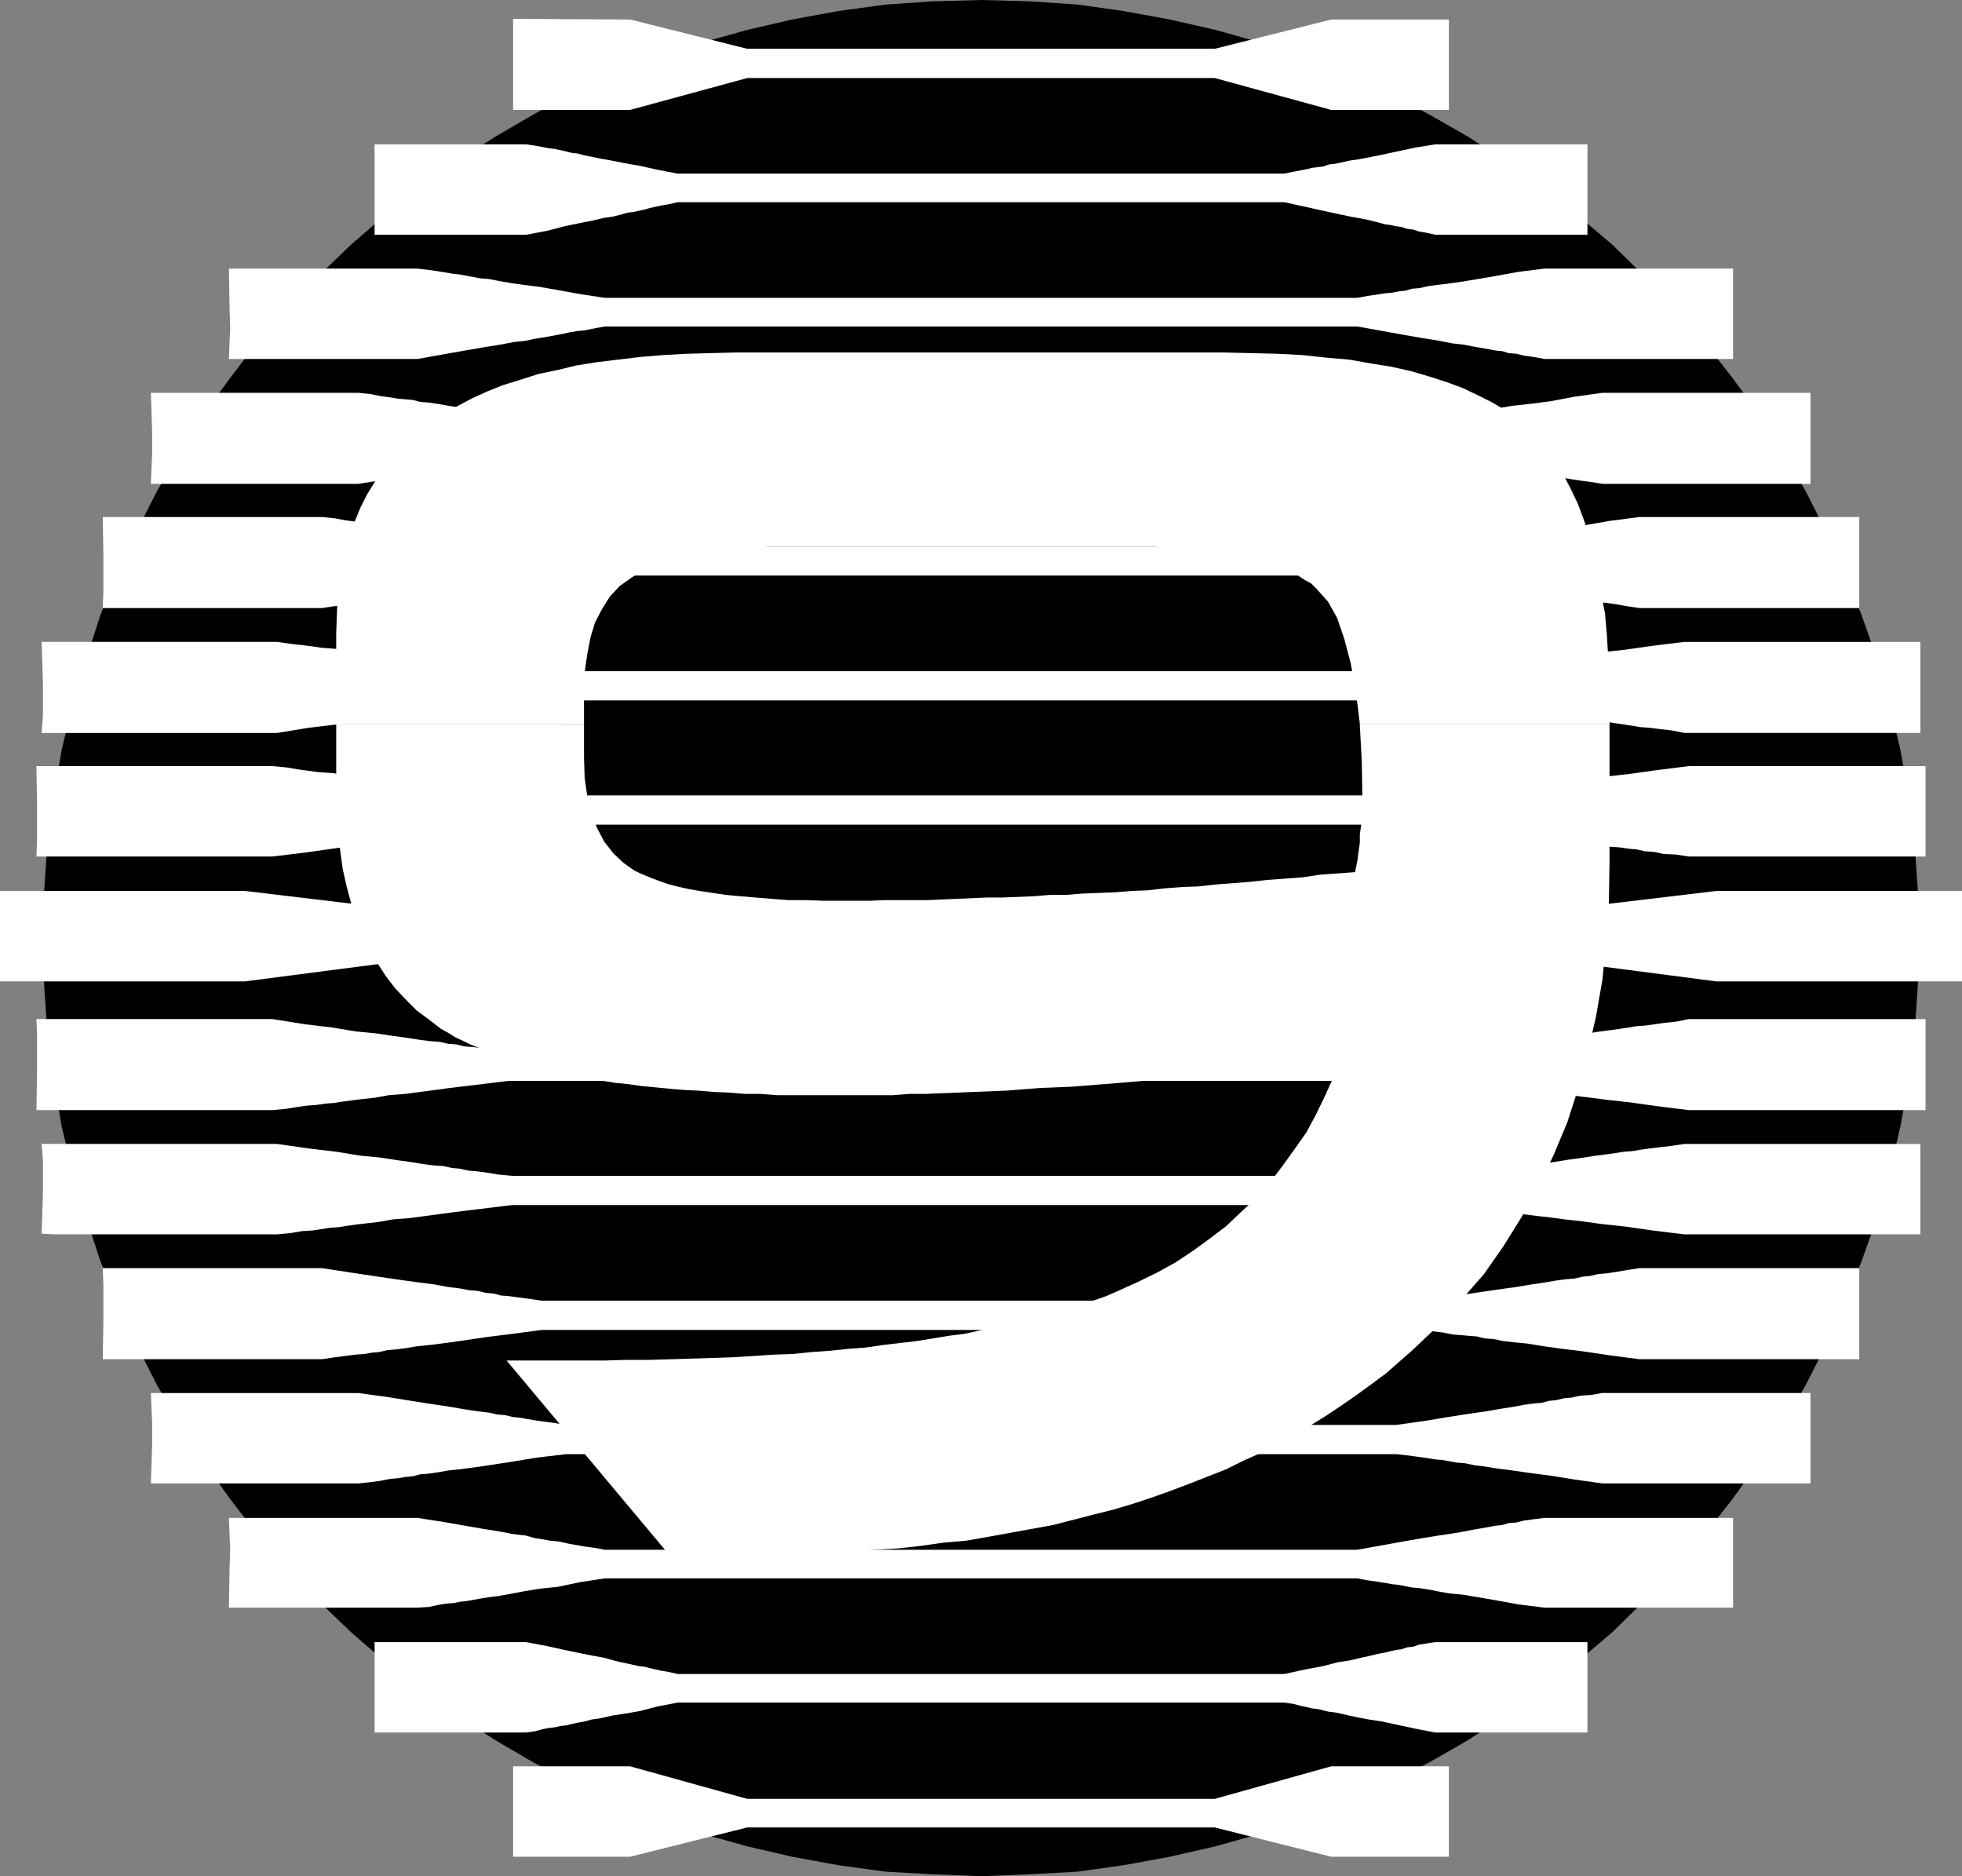
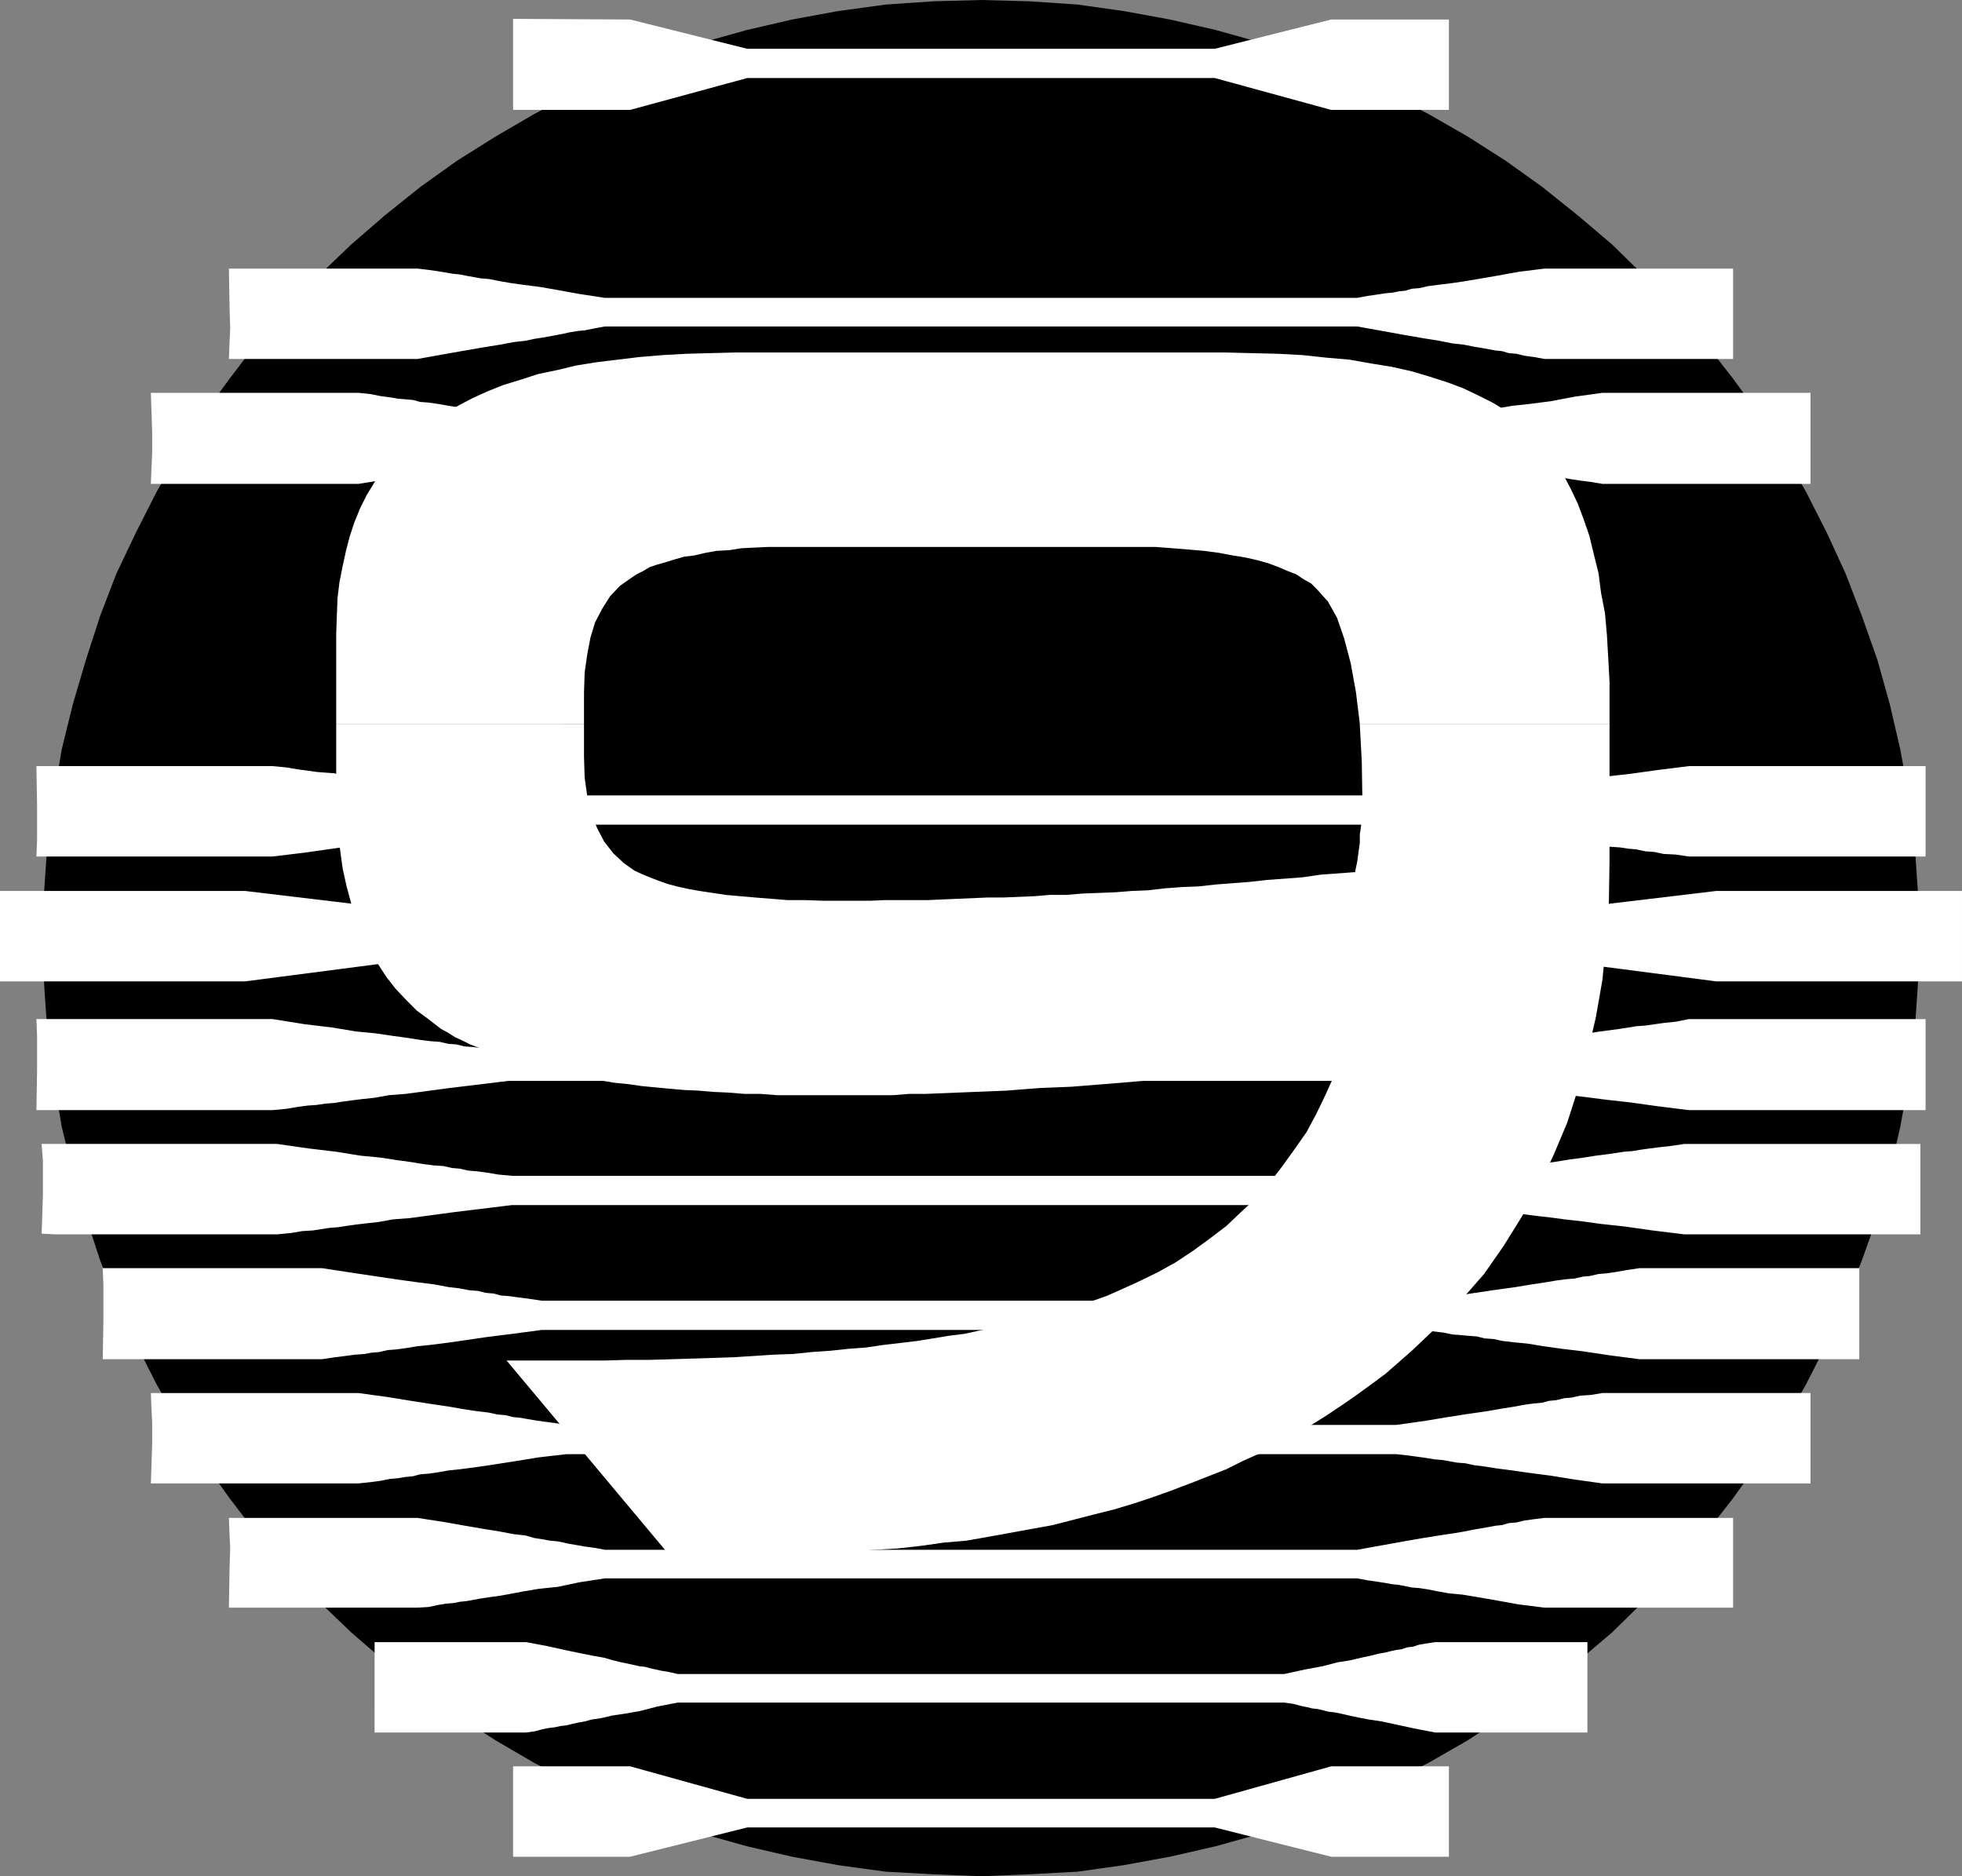
<svg xmlns="http://www.w3.org/2000/svg" xmlns:ns1="http://sodipodi.sourceforge.net/DTD/sodipodi-0.dtd" xmlns:ns2="http://www.inkscape.org/namespaces/inkscape" version="1.0" width="128.997mm" height="123.337mm" id="svg18" ns1:docname="Cyber 9.wmf">
  <rect width="100%" height="100%" fill="#808080" stroke="none" />
  <ns1:namedview id="namedview18" pagecolor="#ffffff" bordercolor="#000000" borderopacity="0.25" ns2:showpageshadow="2" ns2:pageopacity="0.0" ns2:pagecheckerboard="0" ns2:deskcolor="#d1d1d1" ns2:document-units="mm" />
  <defs id="defs1">
    <pattern id="WMFhbasepattern" patternUnits="userSpaceOnUse" width="6" height="6" x="0" y="0" />
  </defs>
  <path style="fill:#000000;fill-opacity:1;fill-rule:evenodd;stroke:none" d="m 243.854,466.155 -11.958,-0.485 -11.797,-0.646 -11.797,-1.616 -11.474,-2.101 -11.15,-2.585 -10.989,-3.07 -10.827,-3.716 -10.666,-4.039 -10.342,-4.847 -10.019,-5.009 -9.696,-5.655 -9.534,-6.14 -9.05,-6.463 -8.888,-6.948 -8.403,-7.271 -8.08,-7.756 -7.918,-8.079 -7.272,-8.402 -6.787,-8.887 -6.626,-9.21 -5.979,-9.372 -5.656,-9.856 -5.171,-10.179 -4.848,-10.179 -4.04,-10.503 -3.555,-10.826 -3.232,-11.149 -2.747,-11.149 -1.939,-11.472 -1.616,-11.634 -0.808,-11.957 -0.323,-11.795 0.323,-11.957 0.808,-11.957 1.616,-11.634 1.939,-11.472 2.747,-11.149 3.232,-10.987 3.555,-10.987 4.04,-10.503 4.848,-10.179 5.171,-10.179 5.656,-9.856 5.979,-9.372 6.626,-9.048 6.787,-8.887 7.272,-8.564 7.918,-7.917 8.08,-7.756 8.403,-7.271 8.888,-7.109 9.05,-6.463 9.534,-5.978 9.696,-5.655 10.019,-5.171 10.342,-4.847 10.666,-4.039 10.827,-3.716 L 185.678,7.433 196.829,4.847 208.302,2.747 220.099,1.131 231.896,0.323 243.854,0 l 11.958,0.323 11.958,0.808 11.474,1.616 11.474,2.101 11.312,2.585 10.989,3.07 10.989,3.716 10.504,4.039 10.181,4.847 10.181,5.171 9.858,5.655 9.373,5.978 9.05,6.463 8.888,7.109 8.565,7.271 7.918,7.756 7.757,7.917 7.272,8.564 6.949,8.887 6.626,9.048 5.979,9.372 5.656,9.856 5.171,10.179 4.686,10.179 4.04,10.503 3.878,10.987 3.07,10.987 2.586,11.149 2.101,11.472 1.454,11.634 0.808,11.957 0.485,11.957 -0.485,11.795 -0.808,11.957 -1.454,11.634 -2.101,11.472 -2.586,11.149 -3.07,11.149 -3.878,10.826 -4.04,10.503 -4.686,10.179 -5.171,10.179 -5.656,9.856 -5.979,9.372 -6.626,9.21 -6.949,8.887 -7.272,8.402 -7.757,8.079 -7.918,7.756 -8.565,7.271 -8.888,6.948 -9.05,6.463 -9.373,6.14 -9.858,5.655 -10.181,5.009 -10.181,4.847 -10.504,4.039 -10.989,3.716 -10.989,3.07 -11.312,2.585 -11.474,2.101 -11.474,1.616 -11.958,0.646 z" id="path1" />
  <path style="fill:#ffffff;fill-opacity:1;fill-rule:evenodd;stroke:none" d="m 0,221.363 h 60.923 l 60.923,7.271 h 243.693 l 60.923,-7.271 h 61.085 v 22.459 h -61.085 l -60.923,-7.917 H 121.846 l -60.923,7.917 H 0 Z" id="path2" />
  <path style="fill:#ffffff;fill-opacity:1;fill-rule:evenodd;stroke:none" d="m 8.888,190.34 h 3.555 2.909 2.586 2.101 2.101 2.101 2.101 2.262 2.747 3.07 3.394 4.363 5.01 5.818 6.787 7.918 l 3.394,0.323 2.909,0.485 2.424,0.323 2.262,0.323 2.101,0.162 2.262,0.162 1.939,0.485 2.424,0.162 2.586,0.485 3.07,0.323 3.555,0.323 4.202,0.485 4.848,0.646 5.979,0.646 6.787,1.131 7.918,0.808 h 7.11 6.302 6.141 5.494 5.171 4.848 4.686 4.363 4.202 4.04 4.04 4.363 4.04 4.363 4.363 4.848 5.01 5.494 5.656 6.464 6.787 7.595 7.918 8.888 9.534 10.342 11.312 12.12 13.251 14.221 15.352 16.483 l 3.394,-0.323 2.747,-0.323 2.586,-0.323 2.262,-0.323 1.939,-0.162 2.101,-0.323 2.262,-0.162 2.262,-0.323 2.586,-0.323 3.07,-0.485 3.555,-0.485 4.202,-0.485 5.01,-0.646 5.818,-0.646 6.949,-0.969 7.757,-0.969 h 3.394 2.909 2.586 2.262 1.939 2.101 2.262 2.101 2.747 2.909 3.717 4.202 4.848 5.979 6.949 7.918 v 4.201 3.393 5.171 9.695 h -3.232 -2.909 -2.586 -2.262 -2.101 -1.939 -2.262 -2.101 -2.586 -3.232 -3.555 -4.202 -5.01 -5.818 -6.949 -8.08 l -3.232,-0.485 -3.07,-0.162 -2.262,-0.485 -2.262,-0.162 -2.262,-0.485 -1.939,-0.162 -2.101,-0.323 -2.424,-0.162 -2.424,-0.485 -3.232,-0.485 -3.555,-0.485 -4.202,-0.646 -4.848,-0.646 -5.818,-0.646 -6.949,-1.131 -7.918,-0.969 h -7.11 -6.464 -5.979 -5.494 -5.171 -4.848 -4.686 -4.202 -4.363 -4.04 -4.04 -4.04 -4.202 -4.363 -4.525 -4.848 -5.01 -5.333 -5.818 -6.464 -6.787 -7.434 -8.08 -8.726 -9.534 -10.504 -11.15 -12.282 -13.251 -14.221 -15.352 -16.483 l -3.394,0.485 -2.909,0.323 -2.424,0.323 -2.262,0.323 -1.939,0.323 -2.101,0.323 -2.101,0.323 -2.262,0.162 -2.586,0.485 -3.07,0.323 -3.555,0.485 -4.363,0.646 -5.01,0.646 -5.818,0.808 -6.787,0.969 -8.08,0.969 H 64.317 61.408 58.984 56.883 54.782 52.682 50.581 48.318 45.571 42.662 39.107 34.744 29.734 23.917 16.968 9.05 l 0.162,-4.039 v -3.393 -5.171 l -0.162,-9.856 v 0 z" id="path3" />
  <path style="fill:#ffffff;fill-opacity:1;fill-rule:evenodd;stroke:none" d="m 8.888,275.815 h 3.555 2.909 2.586 2.101 2.101 2.101 2.101 2.262 2.747 3.07 3.394 4.363 5.01 5.818 6.787 7.918 l 3.394,-0.323 2.909,-0.485 2.424,-0.323 2.262,-0.162 2.101,-0.323 2.262,-0.162 1.939,-0.323 2.424,-0.323 2.586,-0.323 3.07,-0.323 3.555,-0.646 4.202,-0.323 4.848,-0.646 5.979,-0.808 6.787,-0.808 7.918,-0.969 h 7.11 6.302 6.141 5.494 5.171 4.848 4.686 4.363 4.202 4.04 4.04 4.363 4.04 4.363 4.363 4.848 5.01 5.494 5.656 6.464 6.787 7.595 7.918 8.888 9.534 10.342 11.312 12.12 13.251 14.221 15.352 16.483 l 3.394,0.323 2.747,0.323 2.586,0.485 2.262,0.162 1.939,0.162 2.101,0.323 2.262,0.323 2.262,0.323 2.586,0.323 3.07,0.323 3.555,0.485 4.202,0.485 5.01,0.646 5.818,0.646 6.949,0.969 7.757,0.969 h 3.394 2.909 2.586 2.262 1.939 2.101 2.262 2.101 2.747 2.909 3.717 4.202 4.848 5.979 6.949 7.918 v -4.201 -3.393 -5.171 -9.856 h -3.232 -2.909 -2.586 -2.262 -2.101 -1.939 -2.262 -2.101 -2.586 -3.232 -3.555 -4.202 -5.01 -5.818 -6.949 -8.08 l -3.232,0.646 -3.07,0.323 -2.262,0.323 -2.262,0.323 -2.262,0.162 -1.939,0.323 -2.101,0.323 -2.424,0.323 -2.424,0.323 -3.232,0.485 -3.555,0.485 -4.202,0.646 -4.848,0.646 -5.818,0.808 -6.949,0.969 -7.918,0.969 h -7.11 -6.464 -5.979 -5.494 -5.171 -4.848 -4.686 -4.202 -4.363 -4.04 -4.04 -4.04 -4.202 -4.363 -4.525 -4.848 -5.01 -5.333 -5.818 -6.464 -6.787 -7.434 -8.08 -8.726 -9.534 -10.504 -11.15 -12.282 -13.251 -14.221 -15.352 -16.483 l -3.394,-0.485 -2.909,-0.323 -2.424,-0.323 -2.262,-0.162 -1.939,-0.485 -2.101,-0.162 -2.101,-0.485 -2.262,-0.162 -2.586,-0.323 -3.07,-0.485 -3.555,-0.485 -4.363,-0.646 -5.01,-0.485 -5.818,-0.969 -6.787,-0.808 -8.08,-1.293 H 64.317 61.408 58.984 56.883 54.782 52.682 50.581 48.318 45.571 42.662 39.107 34.744 29.734 23.917 16.968 9.05 l 0.162,4.201 v 3.393 5.171 l -0.162,9.856 v 0 z" id="path4" />
-   <path style="fill:#ffffff;fill-opacity:1;fill-rule:evenodd;stroke:none" d="m 10.342,159.478 h 3.555 2.909 2.424 2.262 2.101 2.101 2.101 2.424 2.586 2.909 3.555 4.202 4.848 5.979 6.626 7.918 l 3.394,0.485 2.909,0.323 2.586,0.323 2.101,0.323 2.101,0.162 2.101,0.162 2.101,0.485 2.262,0.162 2.747,0.485 2.909,0.323 3.555,0.323 4.202,0.485 4.848,0.646 5.979,0.808 6.626,0.969 7.918,0.808 h 6.949 6.626 5.818 5.656 5.171 4.686 4.525 4.363 4.202 4.202 3.878 4.202 4.04 4.363 4.525 4.686 5.01 5.494 5.656 6.141 6.787 7.595 7.918 8.726 9.534 10.181 11.312 12.12 13.09 14.059 15.19 16.322 l 3.394,-0.323 2.909,-0.323 2.586,-0.323 2.262,-0.323 1.939,-0.162 2.101,-0.323 1.939,-0.323 2.424,-0.162 2.586,-0.323 2.909,-0.485 3.555,-0.485 4.363,-0.485 4.686,-0.646 5.979,-0.646 6.787,-0.969 7.918,-0.969 h 3.394 2.747 2.747 1.939 2.101 2.101 2.101 2.262 2.747 3.07 3.394 4.363 5.01 5.818 6.949 7.918 v 4.201 3.393 5.171 9.856 h -3.394 -2.909 -2.586 -2.262 -1.939 -2.101 -2.101 -2.262 -2.586 -3.07 -3.555 -4.202 -5.01 -5.818 -6.949 -7.918 l -3.232,-0.646 -2.909,-0.323 -2.586,-0.323 -2.262,-0.162 -1.939,-0.323 -2.101,-0.323 -2.101,-0.323 -2.262,-0.323 -2.586,-0.323 -3.07,-0.485 -3.555,-0.485 -4.04,-0.646 -5.01,-0.646 -5.979,-0.646 -6.787,-1.131 -7.918,-0.969 h -6.787 -6.464 -6.141 -5.333 -5.333 -4.686 -4.525 -4.202 -4.363 -4.04 -4.04 -4.04 -4.04 -4.363 -4.363 -4.848 -5.01 -5.494 -5.656 -6.302 -6.787 -7.434 -7.918 -8.726 -9.534 -10.342 -11.15 -12.282 -13.09 -14.059 -15.352 -16.322 l -3.394,0.485 -2.909,0.323 -2.424,0.323 -2.101,0.323 -2.101,0.323 -1.939,0.323 -2.101,0.323 -2.424,0.162 -2.586,0.323 -2.909,0.485 -3.555,0.485 -4.202,0.646 -5.01,0.646 -5.979,0.808 -6.787,0.808 -7.918,1.293 H 65.448 62.701 60.277 58.014 55.914 53.974 51.874 49.611 46.864 43.794 40.4 36.037 31.189 25.371 18.261 10.342 l 0.323,-4.201 v -3.393 -5.171 l -0.323,-9.856 z" id="path5" />
  <path style="fill:#ffffff;fill-opacity:1;fill-rule:evenodd;stroke:none" d="m 10.342,306.515 3.555,0.162 h 2.909 2.424 2.262 2.101 2.101 2.101 2.424 2.586 2.909 3.555 4.202 4.848 5.979 6.626 7.918 l 3.394,-0.323 2.909,-0.485 2.586,-0.162 2.101,-0.323 2.101,-0.323 2.101,-0.162 2.101,-0.323 2.262,-0.323 2.747,-0.323 2.909,-0.323 3.555,-0.646 4.202,-0.323 4.848,-0.646 5.979,-0.808 6.626,-0.808 7.918,-0.969 h 6.949 6.626 5.818 5.656 5.171 4.686 4.525 4.363 4.202 4.202 3.878 4.202 4.04 4.363 4.525 4.686 5.01 5.494 5.656 6.141 6.787 7.595 7.918 8.726 9.534 10.181 11.312 12.12 13.09 14.059 15.19 16.322 l 3.394,0.323 2.909,0.323 2.586,0.485 2.262,0.162 1.939,0.162 2.101,0.323 1.939,0.323 2.424,0.323 2.586,0.323 2.909,0.323 3.555,0.485 4.363,0.485 4.686,0.646 5.979,0.646 6.787,0.969 7.918,0.969 h 3.394 2.747 2.747 1.939 2.101 2.101 2.101 2.262 2.747 3.07 3.394 4.363 5.01 5.818 6.949 7.918 v -4.201 -3.393 -5.171 -9.695 h -3.394 -2.909 -2.586 -2.262 -1.939 -2.101 -2.101 -2.262 -2.586 -3.07 -3.555 -4.202 -5.01 -5.818 -6.949 -7.918 l -3.232,0.485 -2.909,0.323 -2.586,0.323 -2.262,0.323 -1.939,0.323 -2.101,0.162 -2.101,0.323 -2.262,0.323 -2.586,0.323 -3.07,0.485 -3.555,0.485 -4.04,0.646 -5.01,0.646 -5.979,0.808 -6.787,0.969 -7.918,0.969 h -6.787 -6.464 -6.141 -5.333 -5.333 -4.686 -4.525 -4.202 -4.363 -4.04 -4.04 -4.04 -4.04 -4.363 -4.363 -4.848 -5.01 -5.494 -5.656 -6.302 -6.787 -7.434 -7.918 -8.726 -9.534 -10.342 -11.15 -12.282 -13.09 -14.059 -15.352 -16.322 l -3.394,-0.323 -2.909,-0.485 -2.424,-0.323 -2.101,-0.162 -2.101,-0.485 -1.939,-0.162 -2.101,-0.485 -2.424,-0.162 -2.586,-0.323 -2.909,-0.485 -3.555,-0.485 -4.202,-0.646 -5.01,-0.485 -5.979,-0.969 -6.787,-0.808 -7.918,-1.131 H 65.448 62.701 60.277 58.014 55.914 53.974 51.874 49.611 46.864 43.794 40.4 36.037 31.189 25.371 18.261 10.342 l 0.323,4.201 v 3.393 5.009 l -0.323,9.856 v 0 z" id="path6" />
-   <path style="fill:#ffffff;fill-opacity:1;fill-rule:evenodd;stroke:none" d="m 25.533,128.455 h 3.07 2.747 2.424 2.101 1.939 1.939 1.939 2.101 2.424 2.909 3.232 4.04 4.525 5.333 6.464 7.272 l 3.232,0.323 2.586,0.485 2.424,0.323 2.262,0.323 1.778,0.162 1.939,0.323 2.101,0.162 2.101,0.323 2.424,0.323 2.909,0.485 3.232,0.485 3.878,0.485 4.525,0.485 5.494,0.808 6.464,0.969 7.272,0.969 h 6.464 5.979 5.818 5.01 5.01 4.363 4.363 4.04 3.878 3.878 3.878 3.878 3.717 4.04 4.202 4.525 4.525 5.171 5.333 5.818 6.302 7.11 7.434 8.08 8.888 9.696 10.504 11.15 12.282 13.251 14.221 15.352 l 3.07,-0.323 2.747,-0.485 2.424,-0.323 2.101,-0.323 1.778,-0.162 2.101,-0.162 1.939,-0.485 2.262,-0.162 2.262,-0.485 2.747,-0.323 3.394,-0.323 3.878,-0.646 4.686,-0.485 5.333,-0.646 6.464,-1.131 7.434,-0.969 h 3.07 2.586 2.424 1.939 2.101 1.778 2.101 2.101 2.424 2.909 3.394 3.878 4.686 5.333 6.464 7.434 v 4.201 3.393 5.171 9.856 h -3.07 -2.747 -2.262 -2.101 -2.101 -1.778 -1.939 -2.101 -2.424 -2.909 -3.394 -3.878 -4.686 -5.494 -6.464 -7.272 l -3.232,-0.485 -2.747,-0.485 -2.262,-0.323 -1.939,-0.162 -2.101,-0.323 -1.778,-0.323 -2.101,-0.323 -2.101,-0.323 -2.424,-0.323 -2.909,-0.323 -3.232,-0.646 -3.878,-0.646 -4.686,-0.485 -5.494,-0.969 -6.302,-0.808 -7.434,-1.131 h -6.626 -5.979 -5.494 -5.171 -4.686 -4.686 -4.04 -4.202 -3.878 -3.878 -3.717 -3.717 -4.04 -3.878 -4.202 -4.363 -4.848 -5.01 -5.333 -5.818 -6.464 -6.787 -7.595 -8.242 -8.888 -9.534 -10.504 -11.474 -12.12 -13.251 -14.382 -15.352 l -3.232,0.485 -2.586,0.323 -2.262,0.323 -2.101,0.323 -1.778,0.323 -1.939,0.162 -1.939,0.485 -2.101,0.162 -2.586,0.323 -2.747,0.485 -3.394,0.646 -3.878,0.646 -4.686,0.485 -5.494,0.808 -6.464,0.969 -7.434,1.131 H 76.922 74.336 71.912 69.973 68.034 66.094 64.317 62.054 59.63 56.883 53.328 49.45 44.763 39.43 32.966 25.533 l 0.162,-4.201 v -3.393 -5.171 z" id="path7" />
  <path style="fill:#ffffff;fill-opacity:1;fill-rule:evenodd;stroke:none" d="m 25.533,337.699 h 3.07 2.747 2.424 2.101 1.939 1.939 1.939 2.101 2.424 2.909 3.232 4.04 4.525 5.333 6.464 7.272 l 3.232,-0.485 2.586,-0.323 2.424,-0.323 2.262,-0.162 1.778,-0.323 1.939,-0.162 2.101,-0.485 2.101,-0.162 2.424,-0.323 2.909,-0.485 3.232,-0.323 3.878,-0.485 4.525,-0.646 5.494,-0.808 6.464,-0.808 7.272,-0.969 h 6.464 5.979 5.818 5.01 5.01 4.363 4.363 4.04 3.878 3.878 3.878 3.878 3.717 4.04 4.202 4.525 4.525 5.171 5.333 5.818 6.302 7.11 7.434 8.08 8.888 9.696 10.504 11.15 12.282 13.251 14.221 15.352 l 3.07,0.323 2.747,0.323 2.424,0.485 2.101,0.162 1.778,0.162 2.101,0.162 1.939,0.485 2.262,0.162 2.262,0.485 2.747,0.323 3.394,0.323 3.878,0.646 4.686,0.646 5.333,0.646 6.464,0.969 7.434,0.969 h 3.07 2.586 2.424 1.939 2.101 1.778 2.101 2.101 2.424 2.909 3.394 3.878 4.686 5.333 6.464 7.434 v -4.201 -3.393 -5.009 -10.018 h -3.07 -2.747 -2.262 -2.101 -2.101 -1.778 -1.939 -2.101 -2.424 -2.909 -3.394 -3.878 -4.686 -5.494 -6.464 -7.272 l -3.232,0.485 -2.747,0.485 -2.262,0.323 -1.939,0.162 -2.101,0.485 -1.778,0.162 -2.101,0.485 -2.101,0.162 -2.424,0.323 -2.909,0.485 -3.232,0.485 -3.878,0.646 -4.686,0.646 -5.494,0.808 -6.302,0.969 -7.434,0.969 h -6.626 -5.979 -5.494 -5.171 -4.686 -4.686 -4.04 -4.202 -3.878 -3.878 -3.717 -3.717 -4.04 -3.878 -4.202 -4.363 -4.848 -5.01 -5.333 -5.818 -6.464 -6.787 -7.595 -8.242 -8.888 -9.534 -10.504 -11.474 -12.12 -13.251 -14.382 -15.352 l -3.232,-0.485 -2.586,-0.323 -2.262,-0.323 -2.101,-0.162 -1.778,-0.485 -1.939,-0.162 -1.939,-0.485 -2.101,-0.162 -2.586,-0.485 -2.747,-0.323 -3.394,-0.646 -3.878,-0.485 -4.686,-0.646 -5.494,-0.808 -6.464,-0.969 -7.434,-1.131 H 76.922 74.336 71.912 69.973 68.034 66.094 64.317 62.054 59.63 56.883 53.328 49.45 44.763 39.43 32.966 25.533 l 0.162,4.363 v 3.232 5.171 z" id="path8" />
  <path style="fill:#ffffff;fill-opacity:1;fill-rule:evenodd;stroke:none" d="m 37.491,97.594 h 2.909 2.747 2.101 2.101 1.778 1.778 1.939 1.939 2.424 2.586 3.232 3.555 4.525 5.01 5.979 6.949 l 3.07,0.323 2.424,0.485 2.424,0.323 1.939,0.323 1.939,0.162 1.778,0.162 1.778,0.485 2.101,0.162 2.262,0.323 2.747,0.485 3.07,0.485 3.717,0.485 4.363,0.485 5.171,0.808 5.979,0.969 6.949,0.969 h 6.141 5.656 5.333 5.01 4.525 4.202 4.04 3.717 3.878 3.555 3.555 3.717 3.555 3.878 3.878 4.202 4.525 4.686 5.01 5.656 5.979 6.626 7.11 7.595 8.403 9.211 9.858 10.666 11.474 12.605 13.413 14.544 l 2.909,-0.323 2.424,-0.485 2.262,-0.485 h 1.939 l 1.939,-0.323 1.778,-0.162 1.778,-0.485 2.101,-0.162 2.262,-0.485 2.586,-0.323 3.07,-0.323 3.717,-0.646 4.525,-0.485 5.01,-0.646 5.979,-1.131 6.949,-0.969 h 3.07 2.424 2.262 2.101 1.778 1.778 1.939 2.101 2.262 2.747 3.07 3.717 4.363 5.01 6.141 6.949 v 4.201 3.555 5.009 9.856 h -2.909 -2.586 -2.101 -1.939 -1.939 -1.778 -1.778 -2.101 -2.262 -2.747 -3.07 -3.717 -4.363 -5.333 -5.979 -7.11 l -2.909,-0.485 -2.586,-0.323 -2.101,-0.323 -1.939,-0.323 -1.939,-0.323 -1.778,-0.323 -1.778,-0.323 -1.939,-0.323 -2.424,-0.323 -2.586,-0.323 -3.07,-0.646 -3.717,-0.646 -4.525,-0.485 -5.171,-0.969 -5.818,-0.808 -6.949,-1.131 h -6.302 -5.656 -5.171 -4.848 -4.686 -4.202 -4.04 -3.878 -3.555 -3.717 -3.555 -3.555 -3.717 -3.717 -3.878 -4.363 -4.363 -4.848 -5.01 -5.494 -5.979 -6.626 -7.11 -7.757 -8.403 -9.05 -9.858 -10.666 -11.635 -12.605 -13.574 -14.382 l -3.07,0.485 -2.424,0.323 -2.262,0.323 -1.939,0.162 -1.778,0.485 -1.778,0.162 -1.939,0.485 -1.939,0.162 -2.262,0.485 -2.747,0.323 -3.232,0.646 -3.717,0.646 -4.363,0.485 -5.171,0.808 -5.979,0.969 -7.11,1.131 H 86.133 83.547 81.446 79.507 77.73 75.952 74.013 71.912 69.65 67.064 63.832 60.115 55.752 50.581 44.602 37.491 l 0.162,-4.201 0.162,-3.393 v -5.171 l -0.323,-9.856 z" id="path9" />
  <path style="fill:#ffffff;fill-opacity:1;fill-rule:evenodd;stroke:none" d="m 37.491,368.561 h 2.909 2.747 2.101 2.101 1.778 1.778 1.939 1.939 2.424 2.586 3.232 3.555 4.525 5.01 5.979 6.949 l 3.07,-0.323 2.424,-0.323 2.424,-0.485 1.939,-0.162 1.939,-0.323 1.778,-0.162 1.778,-0.485 2.101,-0.162 2.262,-0.323 2.747,-0.485 3.07,-0.323 3.717,-0.485 4.363,-0.646 5.171,-0.808 5.979,-0.969 6.949,-0.808 h 6.141 5.656 5.333 5.01 4.525 4.202 4.04 3.717 3.878 3.555 3.555 3.717 3.555 3.878 3.878 4.202 4.525 4.686 5.01 5.656 5.979 6.626 7.11 7.595 8.403 9.211 9.858 10.666 11.474 12.605 13.413 14.544 l 2.909,0.323 2.424,0.323 2.262,0.323 1.939,0.323 1.939,0.162 1.778,0.323 1.778,0.323 2.101,0.162 2.262,0.485 2.586,0.323 3.07,0.485 3.717,0.485 4.525,0.646 5.01,0.646 5.979,0.969 6.949,0.969 h 3.07 2.424 2.262 2.101 1.778 1.778 1.939 2.101 2.262 2.747 3.07 3.717 4.363 5.01 6.141 6.949 v -4.201 -3.393 -5.009 -9.856 h -2.909 -2.586 -2.101 -1.939 -1.939 -1.778 -1.778 -2.101 -2.262 -2.747 -3.07 -3.717 -4.363 -5.333 -5.979 -7.11 l -2.909,0.485 -2.586,0.162 -2.101,0.485 -1.939,0.162 -1.939,0.485 -1.778,0.162 -1.778,0.485 -1.939,0.162 -2.424,0.323 -2.586,0.485 -3.07,0.485 -3.717,0.646 -4.525,0.646 -5.171,0.808 -5.818,0.969 -6.949,0.969 h -6.302 -5.656 -5.171 -4.848 -4.686 -4.202 -4.04 -3.878 -3.555 -3.717 -3.555 -3.555 -3.717 -3.717 -3.878 -4.363 -4.363 -4.848 -5.01 -5.494 -5.979 -6.626 -7.11 -7.757 -8.403 -9.05 -9.858 -10.666 -11.635 -12.605 -13.574 -14.382 l -3.07,-0.485 -2.424,-0.323 -2.262,-0.323 -1.939,-0.323 -1.778,-0.323 -1.778,-0.162 -1.939,-0.485 -1.939,-0.162 -2.262,-0.485 -2.747,-0.323 -3.232,-0.485 -3.717,-0.646 -4.363,-0.646 -5.171,-0.808 -5.979,-0.969 -7.11,-0.969 H 86.133 83.547 81.446 79.507 77.73 75.952 74.013 71.912 69.65 67.064 63.832 60.115 55.752 50.581 44.602 37.491 l 0.162,4.201 0.162,3.232 v 5.171 l -0.323,9.856 z" id="path10" />
  <path style="fill:#ffffff;fill-opacity:1;fill-rule:evenodd;stroke:none" d="m 56.883,66.732 h 2.747 2.262 2.101 1.778 1.616 1.616 1.778 1.939 1.939 2.586 2.747 3.394 3.878 4.686 5.333 6.464 l 2.747,0.323 2.262,0.323 1.939,0.323 1.939,0.323 1.616,0.162 1.616,0.323 1.778,0.323 1.778,0.323 2.101,0.162 2.424,0.485 2.747,0.485 3.394,0.485 3.878,0.485 4.686,0.808 5.333,0.969 6.302,0.969 h 5.656 5.171 4.848 4.363 4.202 3.878 3.717 3.394 3.394 3.232 3.232 3.394 3.394 3.232 3.555 3.878 4.04 4.202 4.686 5.01 5.494 5.818 6.626 6.949 7.595 8.242 8.888 9.696 10.504 11.15 12.282 13.251 l 2.586,-0.485 2.262,-0.323 2.101,-0.323 1.778,-0.162 1.616,-0.323 1.616,-0.162 1.616,-0.485 1.939,-0.162 2.101,-0.485 2.424,-0.323 2.747,-0.323 3.394,-0.485 3.878,-0.646 4.686,-0.808 5.333,-0.969 6.464,-0.808 h 2.586 2.424 2.101 1.778 1.616 1.616 1.616 1.939 1.939 2.424 2.909 3.555 3.878 4.686 5.494 6.302 v 4.039 3.393 5.171 9.856 h -2.586 -2.424 -1.939 -1.778 -1.616 -1.778 -1.616 -1.778 -2.262 -2.262 -2.909 -3.394 -4.04 -4.686 -5.494 -6.302 l -2.586,-0.485 -2.424,-0.323 -1.939,-0.485 -1.939,-0.162 -1.616,-0.485 -1.616,-0.162 -1.778,-0.323 -1.778,-0.323 -1.939,-0.323 -2.424,-0.485 -2.909,-0.323 -3.232,-0.646 -4.04,-0.646 -4.686,-0.808 -5.333,-0.969 -6.302,-1.131 h -5.656 -5.171 -4.686 -4.363 -4.04 -4.04 -3.555 -3.555 -3.232 -3.232 -3.232 -3.232 -3.394 -3.394 -3.717 -3.555 -4.202 -4.363 -4.686 -5.01 -5.333 -5.979 -6.464 -6.949 -7.757 -8.242 -8.888 -9.696 -10.504 -11.312 -12.282 -13.251 l -2.586,0.485 -2.424,0.485 -1.778,0.162 -1.939,0.323 -1.454,0.323 -1.616,0.323 -1.778,0.323 -1.778,0.323 -2.101,0.323 -2.262,0.485 -2.909,0.323 -3.394,0.646 -4.04,0.646 -4.686,0.808 -5.494,0.969 -6.302,1.131 h -2.586 -2.424 -1.939 -1.939 -1.616 -1.616 -1.616 -1.778 -2.101 -2.424 -2.909 -3.232 -4.04 -4.848 -5.494 -6.302 l 0.162,-4.201 0.162,-3.393 -0.162,-5.171 -0.162,-9.695 z" id="path11" />
  <path style="fill:#ffffff;fill-opacity:1;fill-rule:evenodd;stroke:none" d="m 56.883,399.423 h 2.747 2.262 2.101 1.778 1.616 1.616 1.778 1.939 1.939 2.586 2.747 3.394 3.878 4.686 5.333 6.464 l 2.747,-0.162 2.262,-0.485 1.939,-0.323 1.939,-0.162 1.616,-0.323 1.616,-0.162 1.778,-0.323 1.778,-0.323 2.101,-0.323 2.424,-0.323 2.747,-0.485 3.394,-0.646 3.878,-0.646 4.686,-0.485 5.333,-1.131 6.302,-0.969 h 5.656 5.171 4.848 4.363 4.202 3.878 3.717 3.394 3.394 3.232 3.232 3.394 3.394 3.232 3.555 3.878 4.04 4.202 4.686 5.01 5.494 5.818 6.626 6.949 7.595 8.242 8.888 9.696 10.504 11.15 12.282 13.251 l 2.586,0.485 2.262,0.323 2.101,0.323 1.778,0.323 1.616,0.162 1.616,0.323 1.616,0.323 1.939,0.162 2.101,0.323 2.424,0.485 2.747,0.485 3.394,0.323 3.878,0.646 4.686,0.808 5.333,0.969 6.464,0.808 h 2.586 2.424 2.101 1.778 1.616 1.616 1.616 1.939 1.939 2.424 2.909 3.555 3.878 4.686 5.494 6.302 v -4.039 -3.393 -5.171 -9.695 h -2.586 -2.424 -1.939 -1.778 -1.616 -1.778 -1.616 -1.778 -2.262 -2.262 -2.909 -3.394 -4.04 -4.686 -5.494 -6.302 l -2.586,0.323 -2.424,0.323 -1.939,0.485 -1.939,0.162 -1.616,0.485 -1.616,0.162 -1.778,0.323 -1.778,0.323 -1.939,0.323 -2.424,0.485 -2.909,0.485 -3.232,0.485 -4.04,0.646 -4.686,0.808 -5.333,0.969 -6.302,1.131 h -5.656 -5.171 -4.686 -4.363 -4.04 -4.04 -3.555 -3.555 -3.232 -3.232 -3.232 -3.232 -3.394 -3.394 -3.717 -3.555 -4.202 -4.363 -4.686 -5.01 -5.333 -5.979 -6.464 -6.949 -7.757 -8.242 -8.888 -9.696 -10.504 -11.312 -12.282 -13.251 l -2.586,-0.485 -2.424,-0.323 -1.778,-0.323 -1.939,-0.323 -1.454,-0.323 -1.616,-0.323 -1.778,-0.162 -1.778,-0.323 -2.101,-0.323 -2.262,-0.646 -2.909,-0.323 -3.394,-0.646 -4.04,-0.646 -4.686,-0.808 -5.494,-0.969 -6.302,-0.969 h -2.586 -2.424 -1.939 -1.939 -1.616 -1.616 -1.616 -1.778 -2.101 -2.424 -2.909 -3.232 -4.04 -4.848 -5.494 -6.302 l 0.162,4.201 0.162,3.232 -0.162,5.171 -0.162,9.695 z" id="path12" />
-   <path style="fill:#ffffff;fill-opacity:1;fill-rule:evenodd;stroke:none" d="m 93.081,35.87 h 2.262 1.778 1.616 1.454 1.454 1.293 1.454 1.454 1.778 1.778 2.262 2.747 3.232 3.717 4.363 5.01 l 2.262,0.323 1.778,0.323 1.616,0.323 1.454,0.162 1.454,0.323 1.454,0.323 1.293,0.323 1.454,0.162 1.778,0.485 1.778,0.323 2.262,0.485 2.747,0.485 3.232,0.646 3.717,0.646 4.363,0.969 5.01,0.969 h 4.525 4.202 3.878 3.555 3.394 3.232 2.747 2.909 2.747 2.586 2.586 2.747 2.586 2.747 3.07 2.909 3.232 3.555 3.717 4.04 4.363 4.848 5.171 5.656 6.141 6.464 7.434 7.757 8.403 9.05 10.019 10.504 l 2.262,-0.485 1.778,-0.323 1.616,-0.323 1.293,-0.323 1.454,-0.162 1.293,-0.162 1.293,-0.485 1.454,-0.162 1.616,-0.323 2.101,-0.485 2.262,-0.323 2.586,-0.485 3.232,-0.646 3.717,-0.808 4.525,-0.969 5.01,-0.808 h 2.262 1.939 1.454 1.454 1.293 1.293 1.616 1.293 1.778 1.939 2.262 2.747 3.232 3.717 4.525 5.01 v 4.039 3.393 5.171 9.856 h -2.101 -1.939 -1.616 -1.293 -1.454 -1.454 -1.131 -1.454 -1.778 -2.101 -2.101 -2.909 -3.232 -3.555 -4.525 -5.171 l -2.101,-0.485 -1.939,-0.323 -1.454,-0.485 -1.454,-0.162 -1.454,-0.485 -1.293,-0.162 -1.454,-0.323 -1.293,-0.162 -1.778,-0.485 -1.939,-0.485 -2.262,-0.485 -2.747,-0.485 -3.07,-0.646 -3.717,-0.808 -4.363,-0.969 -5.171,-1.131 h -4.525 -4.202 -3.717 -3.555 -3.394 -3.07 -2.909 -2.909 -2.586 -2.747 -2.424 -2.747 -2.586 -2.747 -2.909 -3.232 -3.232 -3.394 -3.717 -4.04 -4.363 -4.848 -5.171 -5.656 -6.141 -6.626 -7.272 -7.918 -8.403 -9.211 -9.858 -10.666 l -2.101,0.485 -1.939,0.323 -1.454,0.323 -1.454,0.323 -1.131,0.323 -1.454,0.323 -1.454,0.323 -1.454,0.162 -1.616,0.485 -1.939,0.485 -2.262,0.323 -2.747,0.646 -3.232,0.646 -3.878,0.808 -4.363,1.131 -5.171,0.969 h -2.262 -1.778 -1.616 -1.293 -1.293 -1.454 -1.293 -1.454 -1.616 -2.101 -2.101 -2.909 -3.07 -3.878 -4.525 -5.01 v -4.201 -3.393 -5.171 z" id="path13" />
  <path style="fill:#ffffff;fill-opacity:1;fill-rule:evenodd;stroke:none" d="m 93.081,430.446 h 2.262 1.778 1.616 1.454 1.454 1.293 1.454 1.454 1.778 1.778 2.262 2.747 3.232 3.717 4.363 5.01 l 2.262,-0.323 1.778,-0.485 1.616,-0.323 1.454,-0.162 1.454,-0.323 1.454,-0.162 1.293,-0.323 1.454,-0.323 1.778,-0.323 1.778,-0.485 2.262,-0.323 2.747,-0.646 3.232,-0.485 3.717,-0.646 4.363,-1.131 5.01,-0.969 h 4.525 4.202 3.878 3.555 3.394 3.232 2.747 2.909 2.747 2.586 2.586 2.747 2.586 2.747 3.07 2.909 3.232 3.555 3.717 4.04 4.363 4.848 5.171 5.656 6.141 6.464 7.434 7.757 8.403 9.05 10.019 10.504 l 2.262,0.323 1.778,0.485 1.616,0.323 1.293,0.323 1.454,0.162 1.293,0.323 1.293,0.323 1.454,0.162 1.616,0.323 2.101,0.485 2.262,0.485 2.586,0.485 3.232,0.485 3.717,0.808 4.525,0.969 5.01,0.969 h 2.262 1.939 1.454 1.454 1.293 1.293 1.616 1.293 1.778 1.939 2.262 2.747 3.232 3.717 4.525 5.01 v -4.201 -3.393 -5.171 -9.695 h -2.101 -1.939 -1.616 -1.293 -1.454 -1.454 -1.131 -1.454 -1.778 -2.101 -2.101 -2.909 -3.232 -3.555 -4.525 -5.171 l -2.101,0.323 -1.939,0.323 -1.454,0.485 -1.454,0.162 -1.454,0.485 -1.293,0.162 -1.454,0.323 -1.293,0.323 -1.778,0.323 -1.939,0.485 -2.262,0.485 -2.747,0.646 -3.07,0.485 -3.717,0.969 -4.363,0.808 -5.171,1.131 h -4.525 -4.202 -3.717 -3.555 -3.394 -3.07 -2.909 -2.909 -2.586 -2.747 -2.424 -2.747 -2.586 -2.747 -2.909 -3.232 -3.232 -3.394 -3.717 -4.04 -4.363 -4.848 -5.171 -5.656 -6.141 -6.626 -7.272 -7.918 -8.403 -9.211 -9.858 -10.666 l -2.101,-0.485 -1.939,-0.323 -1.454,-0.323 -1.454,-0.323 -1.131,-0.323 -1.454,-0.162 -1.454,-0.323 -1.454,-0.323 -1.616,-0.323 -1.939,-0.485 -2.262,-0.646 -2.747,-0.485 -3.232,-0.646 -3.878,-0.808 -4.363,-0.969 -5.171,-0.969 h -2.262 -1.778 -1.616 -1.293 -1.293 -1.454 -1.293 -1.454 -1.616 -2.101 -2.101 -2.909 -3.07 -3.878 -4.525 -5.01 v 4.039 3.393 5.171 z" id="path14" />
  <path style="fill:#ffffff;fill-opacity:1;fill-rule:evenodd;stroke:none" d="m 127.502,4.686 29.088,0.162 29.088,7.271 h 116.19 l 28.926,-7.271 h 29.25 V 27.307 H 330.795 L 301.868,19.389 H 185.678 l -29.088,7.917 h -29.088 v -22.459 0 z" id="path15" />
  <path style="fill:#ffffff;fill-opacity:1;fill-rule:evenodd;stroke:none" d="m 127.502,461.307 h 29.088 l 29.088,-7.271 h 116.19 l 28.926,7.271 h 29.25 v -22.459 h -29.25 l -28.926,8.079 H 185.678 l -29.088,-8.079 h -29.088 z" id="path16" />
  <path style="fill:#ffffff;fill-opacity:1;fill-rule:evenodd;stroke:none" d="m 83.547,179.837 v -22.459 l 0.162,-4.524 0.162,-4.201 0.485,-4.039 0.808,-4.039 0.808,-3.716 0.97,-3.716 1.131,-3.393 1.454,-3.555 1.616,-3.232 1.778,-2.908 1.939,-3.07 2.262,-2.747 2.262,-2.585 2.586,-2.585 2.586,-2.262 3.07,-2.101 3.07,-2.101 3.394,-1.939 3.394,-1.777 3.555,-1.616 4.04,-1.616 4.202,-1.293 4.525,-1.454 4.686,-0.969 4.686,-1.131 5.01,-0.808 5.333,-0.646 5.333,-0.646 5.818,-0.485 5.818,-0.323 5.979,-0.162 6.302,-0.162 h 121.523 l 6.787,0.162 6.464,0.162 6.141,0.323 5.979,0.646 5.656,0.485 5.494,0.969 5.01,0.808 5.01,1.131 4.363,1.293 4.525,1.454 3.878,1.454 3.717,1.777 3.555,1.777 3.232,1.939 2.909,2.262 2.747,2.262 2.262,2.585 2.424,2.585 1.939,3.07 2.101,3.232 1.778,3.393 1.778,3.716 1.454,3.878 1.454,4.201 1.131,4.686 1.131,4.524 0.646,5.009 0.97,5.009 0.485,5.494 0.323,5.655 0.323,5.978 v 6.14 4.201 h -62.054 l -0.97,-7.917 -1.293,-7.109 -1.616,-6.14 -1.778,-5.171 -2.262,-4.039 -2.747,-3.07 -1.454,-1.454 -1.778,-0.969 -1.939,-1.293 -2.101,-0.808 -2.262,-0.969 -2.586,-0.969 -2.909,-0.808 -2.909,-0.646 -3.07,-0.485 -3.394,-0.646 -3.717,-0.485 -3.717,-0.323 -4.04,-0.323 -4.202,-0.323 h -4.363 -4.686 -79.992 -3.717 -3.555 l -3.394,0.162 -3.232,0.162 -3.07,0.485 -3.07,0.162 -2.747,0.485 -2.747,0.646 -2.586,0.323 -2.262,0.646 -2.101,0.646 -2.262,0.646 -1.939,0.646 -1.616,0.969 -1.616,0.808 -1.454,0.969 -2.747,1.939 -2.424,2.585 -1.939,3.07 -1.778,3.393 -1.131,3.716 -0.808,4.201 -0.646,4.524 -0.162,5.009 v 7.756 z" id="path17" />
  <path style="fill:#ffffff;fill-opacity:1;fill-rule:evenodd;stroke:none" d="m 83.547,179.837 v 16.158 l 0.162,5.332 0.162,5.009 0.646,4.847 0.646,4.686 0.97,4.363 1.131,4.201 1.293,4.039 1.616,3.878 1.778,3.555 1.939,3.555 2.101,3.232 2.262,2.908 2.586,2.747 2.747,2.747 3.07,2.262 2.909,2.262 1.778,0.969 1.778,1.131 1.778,0.808 1.939,0.969 2.101,0.808 2.101,0.969 2.101,0.808 2.424,0.646 2.262,0.808 2.424,0.808 2.586,0.646 2.586,0.646 2.747,0.646 2.747,0.485 2.909,0.646 2.909,0.485 3.07,0.646 3.07,0.485 3.232,0.323 3.394,0.485 3.394,0.323 3.394,0.323 3.717,0.323 3.555,0.162 3.878,0.323 3.555,0.162 4.04,0.323 h 3.878 l 4.202,0.323 h 4.04 4.363 4.363 4.04 3.878 4.202 3.878 l 4.04,-0.323 h 4.04 l 4.04,-0.162 4.04,-0.162 4.04,-0.162 4.202,-0.162 3.878,-0.162 4.04,-0.323 4.202,-0.323 4.04,-0.162 3.878,-0.162 4.04,-0.323 4.04,-0.323 4.04,-0.323 3.717,-0.323 4.04,-0.323 3.878,-0.485 4.04,-0.323 4.04,-0.485 3.878,-0.485 4.04,-0.485 3.878,-0.485 3.878,-0.485 4.04,-0.646 3.878,-0.485 4.04,-0.646 3.717,-0.646 3.878,-0.485 -1.778,4.847 -2.262,5.009 -2.262,4.686 -2.424,4.524 -3.07,4.363 -2.909,4.039 -3.07,4.039 -3.394,3.878 -3.878,3.555 -3.555,3.393 -4.04,3.07 -4.202,3.07 -4.363,2.908 -4.686,2.585 -5.01,2.424 -5.01,2.262 -2.586,1.131 -2.747,0.969 -2.747,0.808 -2.909,0.969 -2.909,0.969 -3.232,0.969 -3.232,0.808 -3.232,0.808 -3.394,0.808 -3.555,0.646 -3.555,0.808 -3.717,0.808 -3.878,0.485 -3.878,0.646 -4.04,0.646 -4.04,0.485 -4.202,0.485 -4.363,0.646 -4.363,0.323 -4.525,0.485 -4.686,0.323 -4.686,0.485 -4.686,0.162 -5.01,0.323 -5.01,0.323 -4.848,0.162 -5.333,0.162 -5.333,0.162 -5.333,0.162 h -5.656 l -5.494,0.162 h -5.656 -18.746 l 39.754,47.504 0.97,0.162 h 0.97 l 1.131,0.162 0.97,0.162 1.131,0.162 h 0.97 1.131 0.97 1.131 1.293 1.454 1.454 1.616 1.778 1.939 2.101 6.302 6.141 l 6.141,-0.323 5.979,-0.323 5.979,-0.485 5.818,-0.323 5.818,-0.646 5.656,-0.808 5.656,-0.485 5.494,-0.969 5.333,-0.969 5.333,-0.969 5.333,-0.969 5.01,-1.293 5.01,-1.293 5.171,-1.293 4.848,-1.454 4.848,-1.616 4.525,-1.616 4.686,-1.777 4.525,-1.777 4.525,-1.777 4.202,-2.101 4.363,-1.939 4.202,-2.262 4.04,-2.101 4.04,-2.424 3.878,-2.424 3.878,-2.585 3.717,-2.585 3.555,-2.585 3.717,-2.747 6.626,-5.817 6.302,-5.978 5.818,-6.463 5.656,-6.463 4.848,-6.948 4.525,-7.271 4.202,-7.594 3.717,-7.756 3.394,-8.079 2.747,-8.564 2.262,-8.564 2.101,-9.048 1.616,-9.21 0.97,-9.695 0.646,-9.695 0.162,-10.341 V 179.837 h -62.054 v 0.323 l 0.485,9.048 0.162,10.179 v 1.616 l -0.323,1.939 v 2.101 l -0.323,2.262 v 2.101 l -0.323,2.262 -0.323,2.424 -0.485,2.262 v 0.323 l -4.363,0.323 -4.363,0.323 -4.363,0.646 -4.363,0.323 -4.363,0.323 -4.363,0.485 -4.202,0.323 -4.202,0.323 -4.363,0.485 -4.202,0.162 -4.202,0.323 -4.202,0.485 -4.04,0.162 -4.04,0.323 -4.04,0.162 -4.202,0.162 -3.878,0.323 h -4.04 l -3.878,0.323 -3.878,0.162 -3.878,0.162 h -3.878 l -3.717,0.162 -3.717,0.162 -3.878,0.162 -3.555,0.162 h -3.555 -3.717 -3.555 l -3.555,0.162 h -3.394 -3.394 -4.848 l -4.525,-0.162 h -4.363 l -4.04,-0.323 -4.04,-0.323 -3.717,-0.323 -3.555,-0.323 -3.232,-0.485 -3.232,-0.485 -2.747,-0.485 -2.909,-0.646 -2.424,-0.646 -2.262,-0.808 -2.101,-0.808 -1.939,-0.808 -1.778,-0.808 -2.747,-1.939 -2.586,-2.424 -2.262,-2.908 -1.778,-3.393 -1.454,-3.716 -0.97,-4.201 -0.646,-4.524 -0.162,-5.171 v -8.241 z" id="path18" />
</svg>